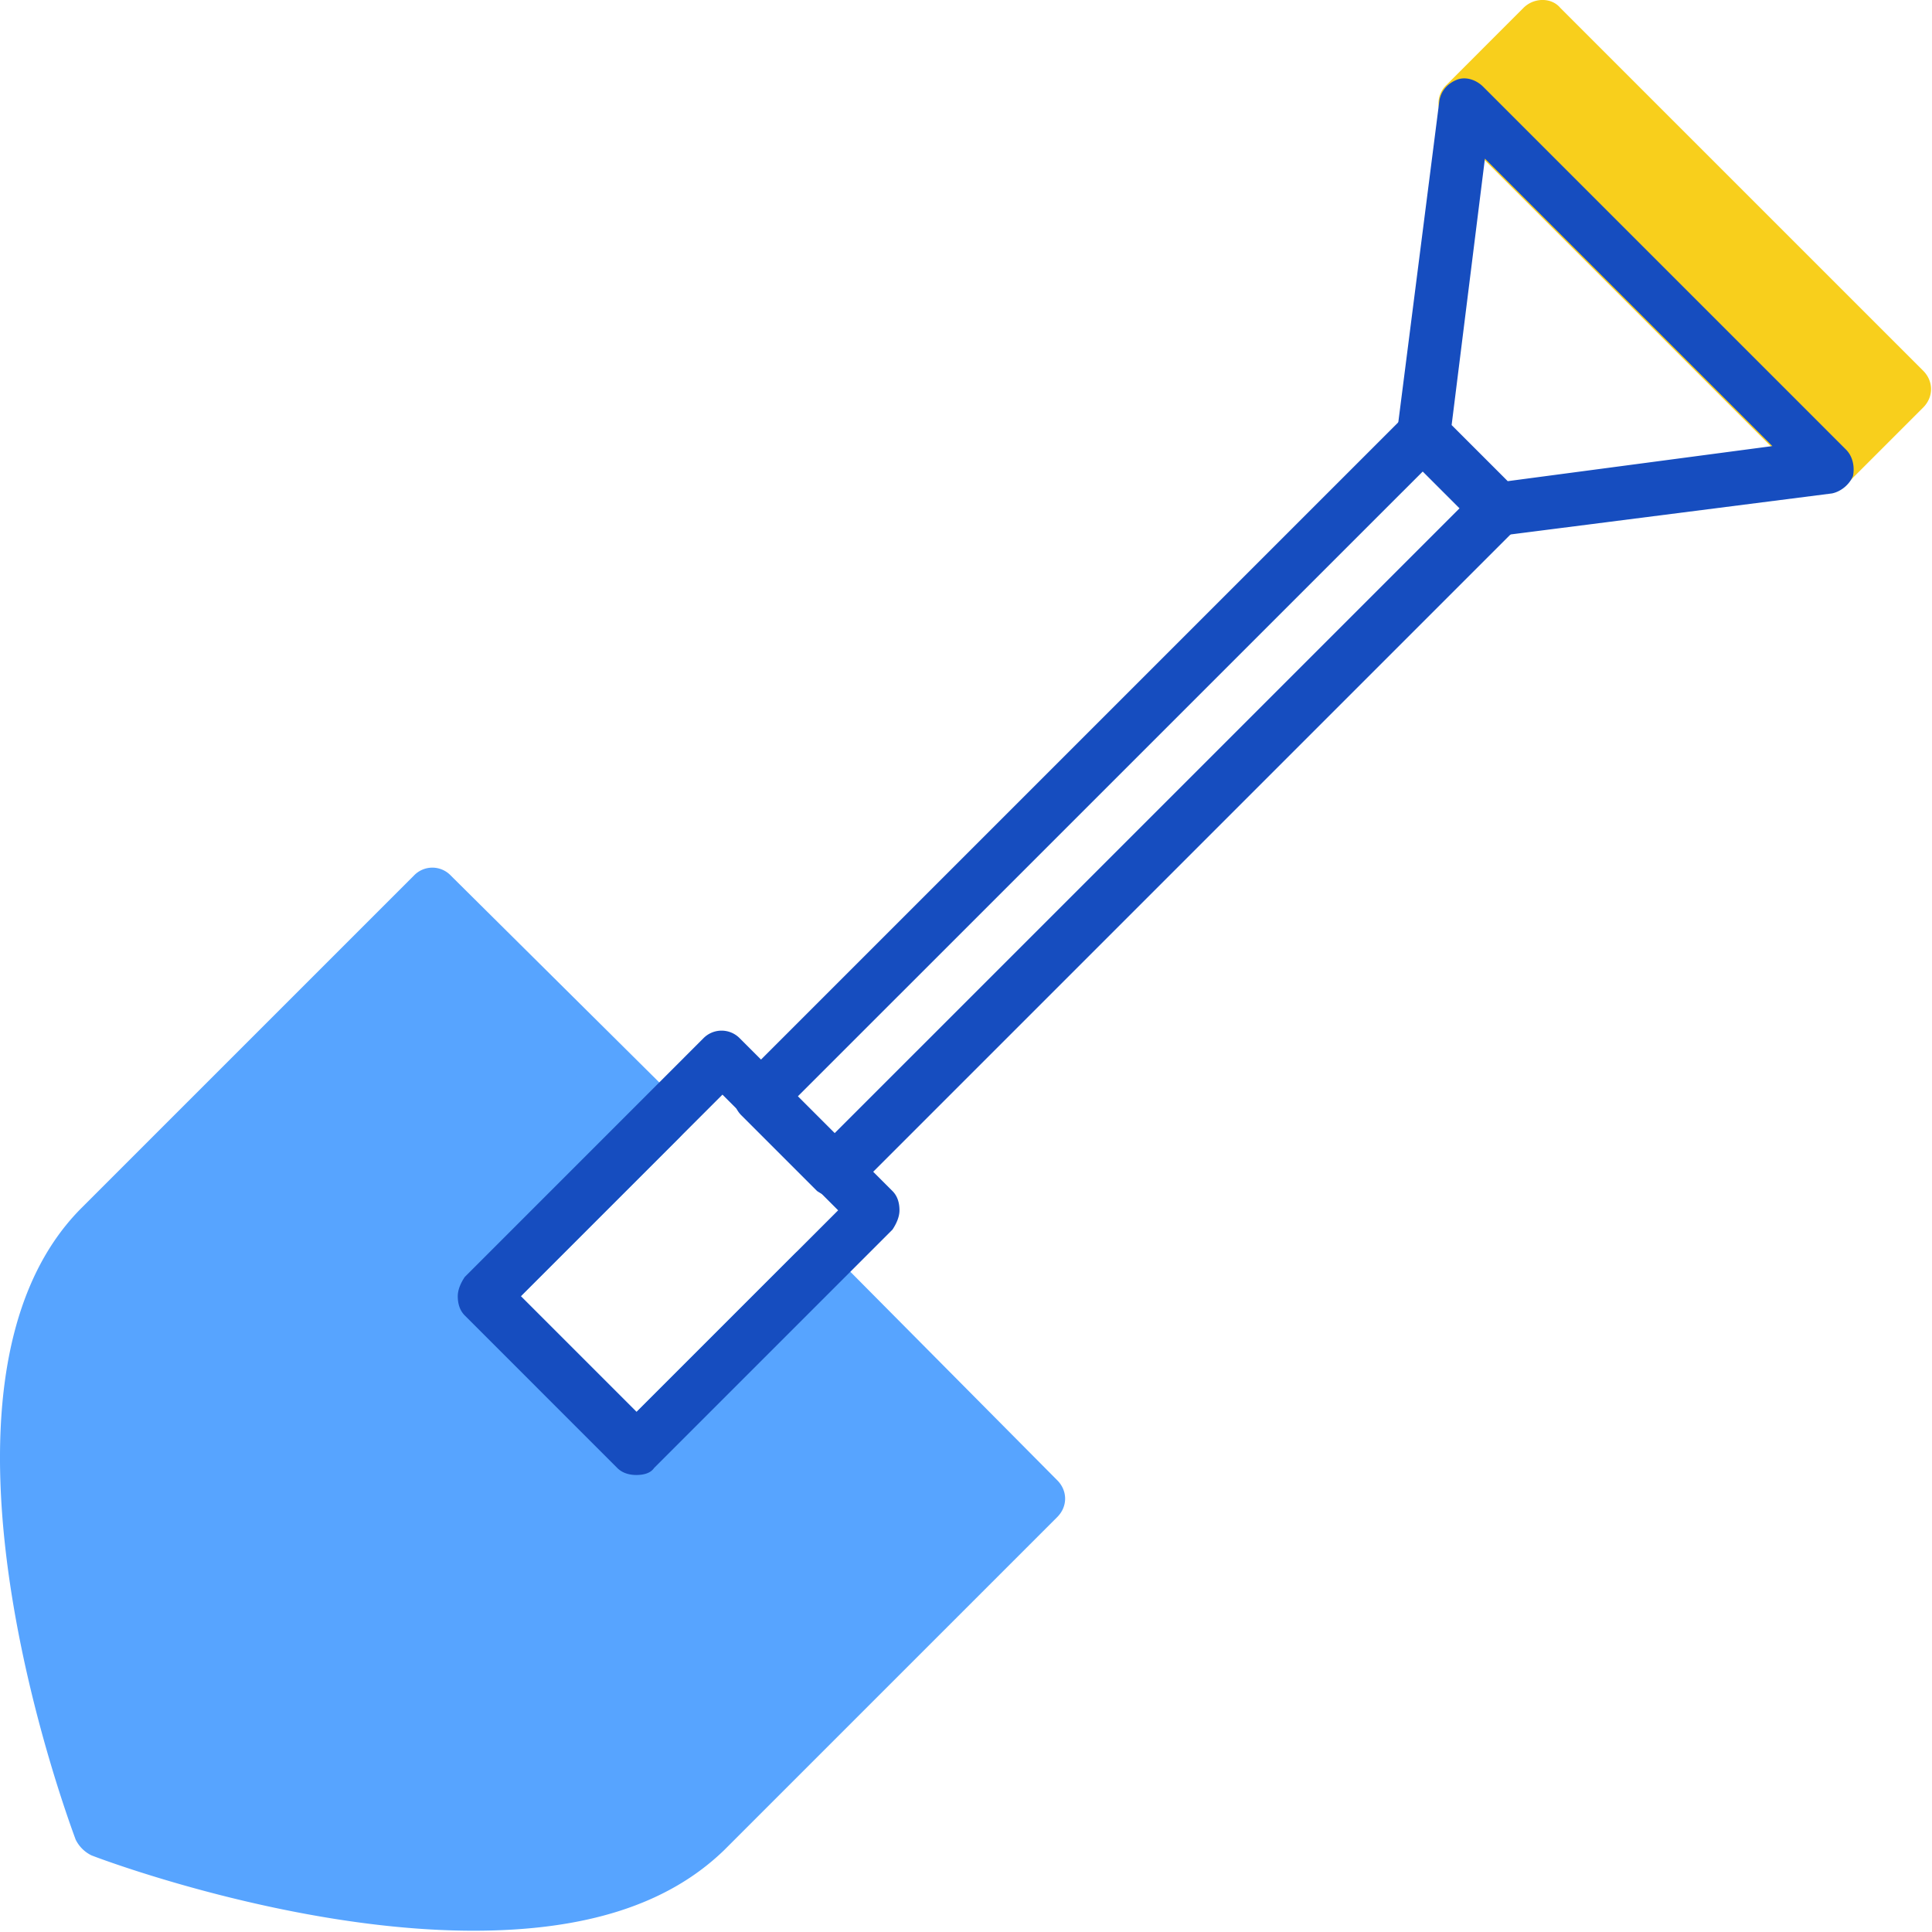
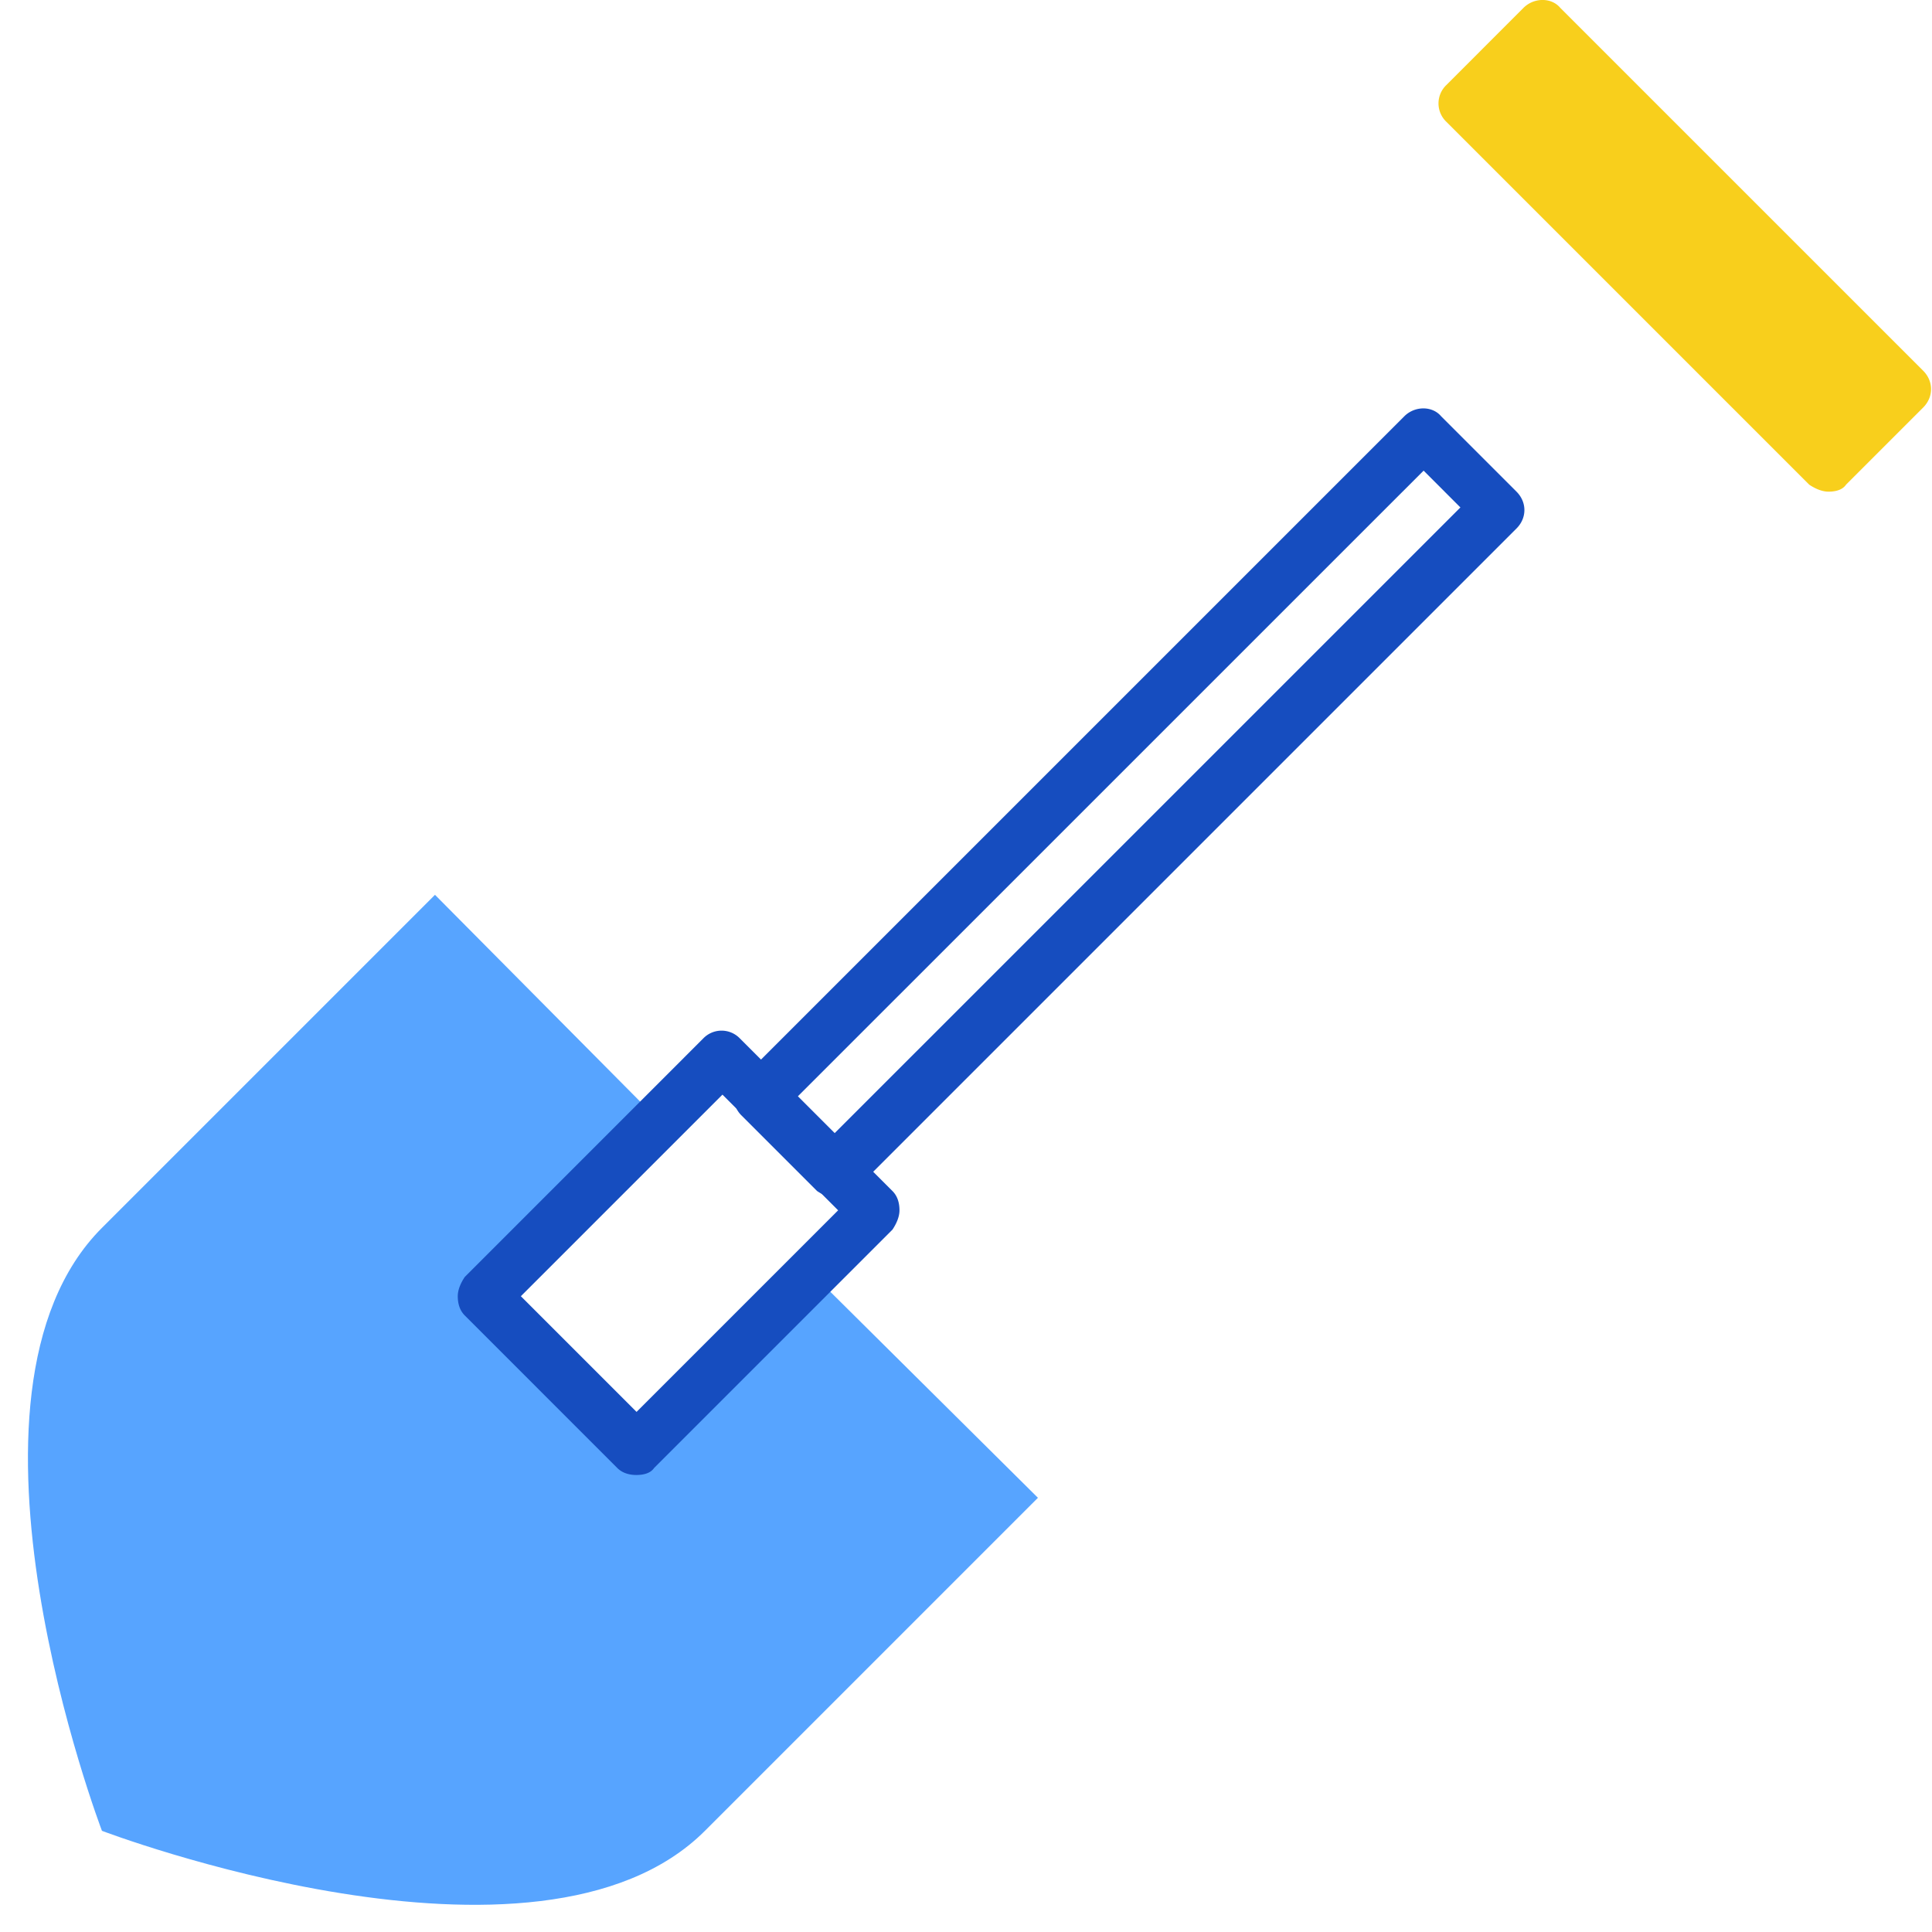
<svg xmlns="http://www.w3.org/2000/svg" width="83" height="83" fill="none">
  <path d="M34.877 54.707l-7.53 7.53-6.551-6.551 7.53-7.53-9.639-9.714L4.38 52.749c-7.154 7.154 0 25.904 0 25.904s18.75 7.154 25.904 0L44.59 64.346l-9.714-9.639z" fill="#57A4FF" />
-   <path d="M20.344 82.945c-7.831 0-16.04-3.087-16.416-3.238a1.477 1.477 0 01-.678-.677c-.3-.829-7.304-19.504.226-27.11l14.308-14.307a1.092 1.092 0 011.581 0l9.79 9.714c.451.452.451 1.13 0 1.582l-6.778 6.777 4.97 4.97 6.777-6.777c.226-.226.527-.302.829-.302.3 0 .602.151.828.302l9.639 9.714c.451.451.451 1.13 0 1.581L31.112 79.481c-2.41 2.335-5.949 3.464-10.768 3.464zm-15.136-5.12c1.883.677 8.81 2.936 15.136 2.936 4.142 0 7.229-.978 9.112-2.861l13.479-13.48-8.058-8.056L28.1 63.14c-.226.226-.527.301-.828.301-.301 0-.603-.15-.828-.301l-6.552-6.551a1.092 1.092 0 010-1.582l6.777-6.777-7.982-8.208L5.133 53.577c-5.949 5.95-.904 21.31.075 24.248z" fill="#57A4FF" />
  <path d="M27.347 63.367c-.301 0-.602-.076-.828-.301l-6.551-6.552c-.226-.226-.302-.527-.302-.828 0-.301.15-.603.302-.828l10.24-10.242a1.092 1.092 0 011.582 0l6.551 6.552c.226.226.301.527.301.828 0 .301-.15.602-.3.828L28.1 63.066c-.15.225-.452.3-.753.3zm-4.97-7.681l4.97 4.97 8.66-8.66-4.97-4.97-8.66 8.66z" fill="#164DBF" />
  <path d="M66.314 1.161l-3.301 3.301L78.56 20.01l3.301-3.301L66.314 1.161z" fill="#F8CF1C" />
  <path d="M78.553 21.122c-.302 0-.603-.15-.829-.301L62.137 5.233a1.092 1.092 0 010-1.58L65.45.338c.452-.452 1.205-.452 1.581 0L82.62 15.926c.452.452.452 1.13 0 1.582l-3.313 3.313c-.151.226-.452.301-.753.301zM64.622 4.48l13.93 13.931 1.657-1.656L66.28 2.824 64.621 4.48z" fill="#F8CF1C" />
-   <path d="M64.396 23.005c-.301 0-.603-.15-.829-.301l-3.237-3.238a1.113 1.113 0 01-.302-.98L61.836 4.33c.075-.452.376-.753.753-.904.376-.15.828 0 1.13.301l15.587 15.588c.3.301.376.753.3 1.13-.15.376-.526.677-.903.753l-14.157 1.807h-.15zm-2.033-4.744l2.41 2.41 11.37-1.507-12.35-12.35-1.43 11.447z" fill="#164DBF" />
  <path d="M35.932 51.469c-.302 0-.603-.15-.829-.301l-3.238-3.238a1.092 1.092 0 010-1.582L60.33 17.884c.452-.452 1.205-.452 1.582 0l3.238 3.238c.452.452.452 1.13 0 1.581L36.685 51.168c-.226.15-.528.3-.753.3zM34.275 47.1l1.581 1.582L62.74 21.8l-1.581-1.581L34.275 47.1z" fill="#164DBF" />
</svg>